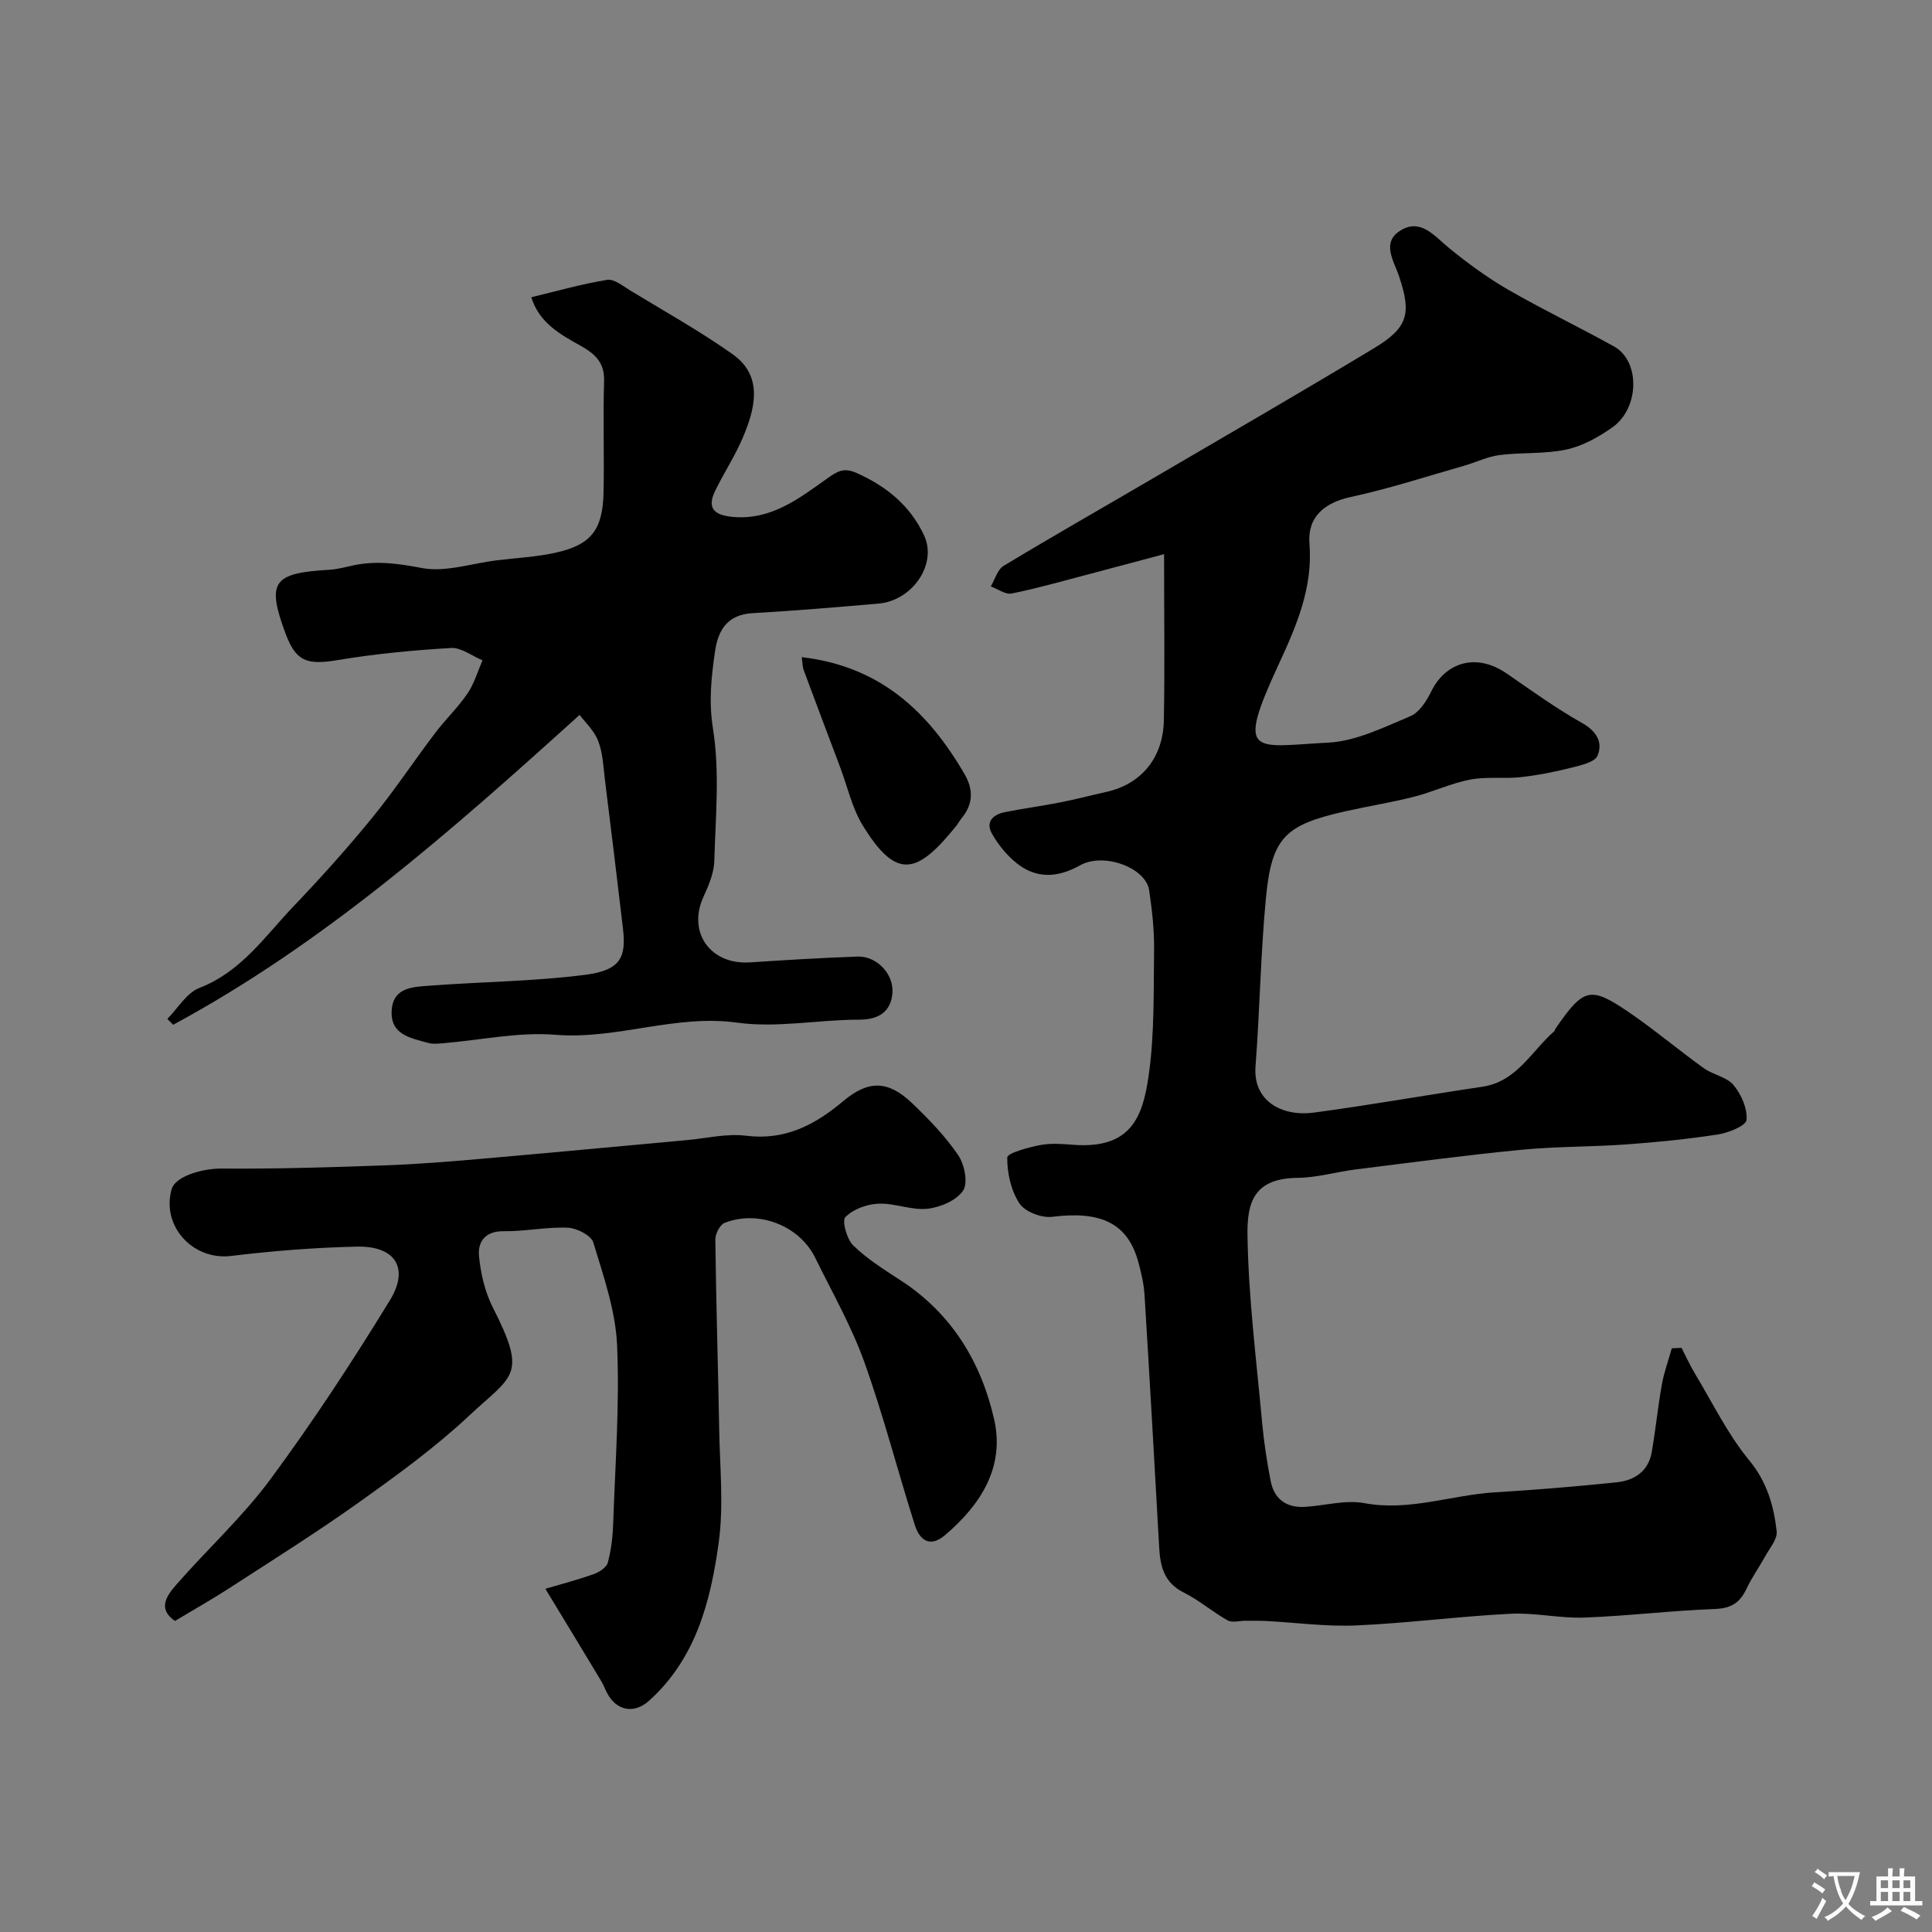
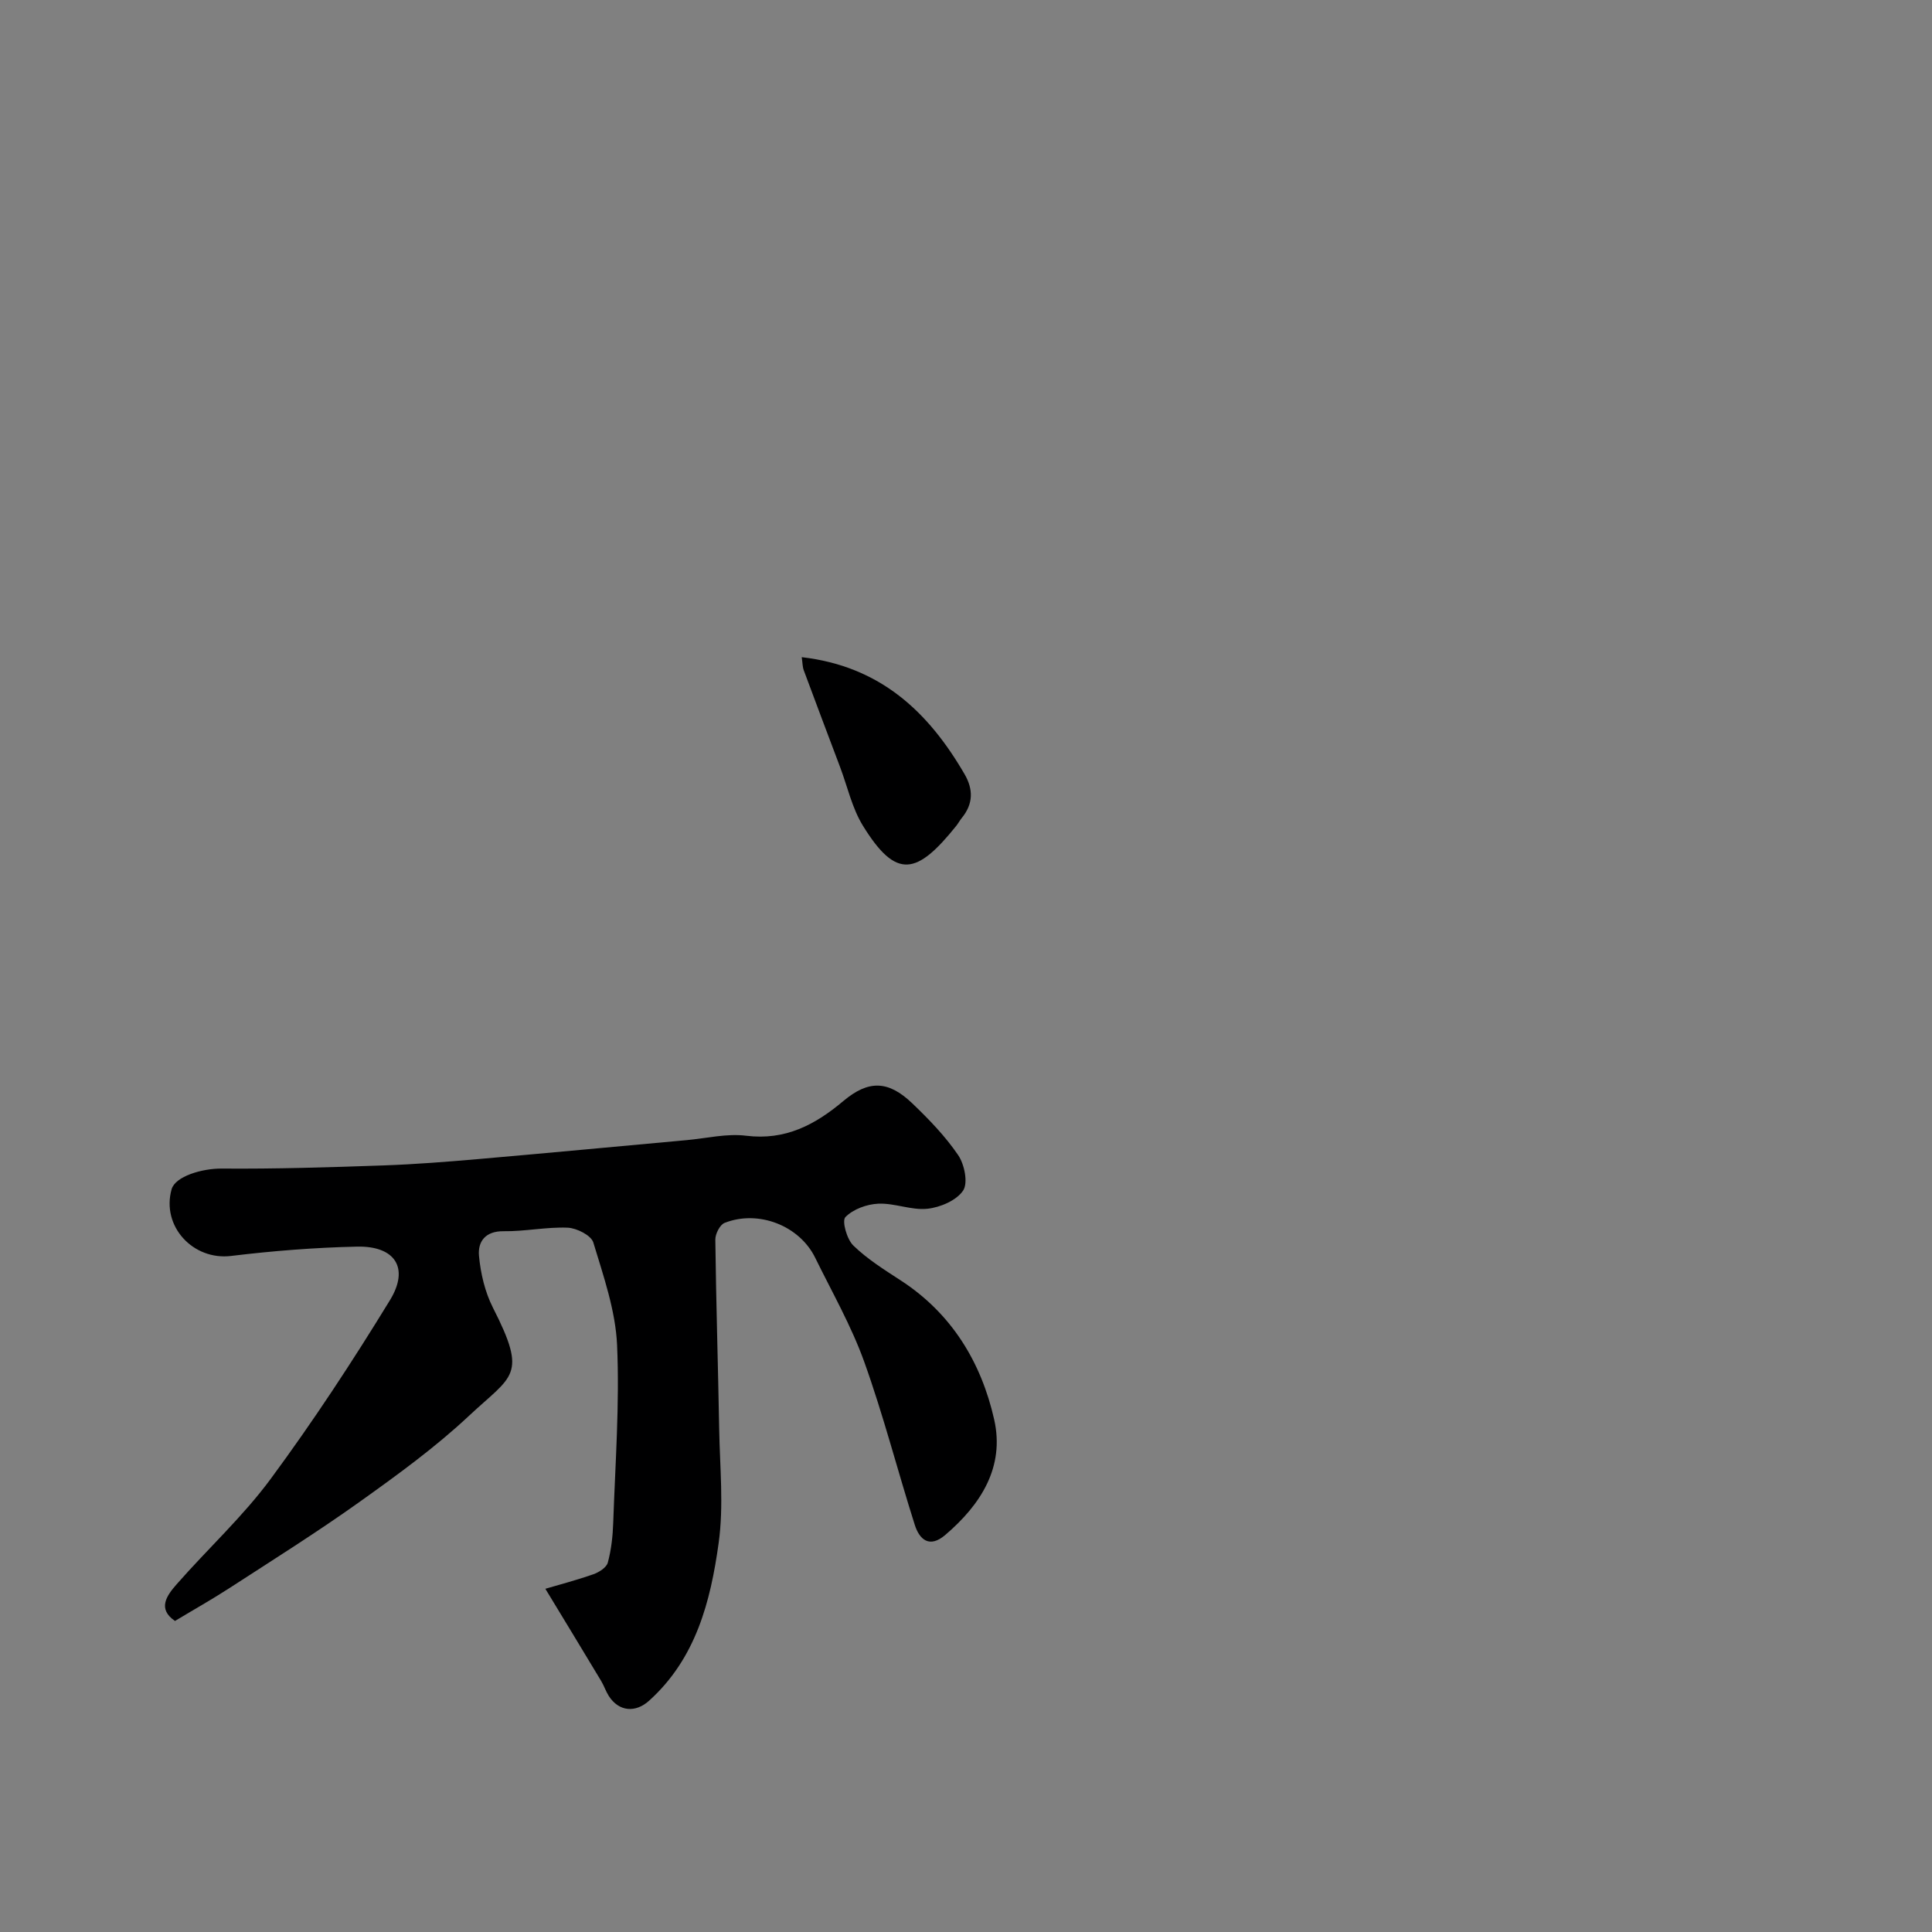
<svg xmlns="http://www.w3.org/2000/svg" enable-background="new 0 0 400 400" viewBox="0 0 400 400">
  <rect x="0" y="0" width="400" height="400" fill="#808080" stroke="none" />
  <g fill="#000001">
-     <path d="m348.14 279.06c.95 1.84 1.81 3.73 2.88 5.5 3.6 5.99 6.71 12.41 11.11 17.75 3.71 4.5 5.11 9.42 5.71 14.73.18 1.62-1.45 3.48-2.37 5.17-1.25 2.27-2.78 4.4-3.88 6.74-1.34 2.84-3.14 4.04-6.48 4.17-9.04.33-18.05 1.45-27.09 1.78-5.08.19-10.22-1.05-15.29-.79-10.66.54-21.28 1.95-31.95 2.42-6.19.27-12.43-.59-18.65-.92-1.41-.07-2.82-.04-4.23-.05-1.26-.01-2.78.46-3.74-.08-3.12-1.75-5.88-4.17-9.07-5.76-4.04-2.01-4.87-5.35-5.09-9.29-.98-17.46-1.96-34.91-3.04-52.36-.14-2.26-.67-4.53-1.27-6.73-2.18-8.07-7.72-10.69-17.87-9.41-2.18.27-5.62-1.05-6.75-2.77-1.75-2.65-2.56-6.3-2.53-9.51.01-.91 4.29-2.08 6.73-2.56 2.25-.44 4.66-.25 6.98-.07 11.89.89 14.32-5.76 15.54-14.15 1.26-8.63 1.03-17.5 1.15-26.26.05-4.09-.42-8.23-1.02-12.29-.68-4.66-9.37-7.92-14.31-5.16-4.68 2.61-9.07 2.83-13.21-.52-2-1.62-3.74-3.77-5.01-6.01-1.43-2.51.25-4.01 2.68-4.49 3.84-.76 7.73-1.28 11.57-2.04 3.19-.63 6.34-1.46 9.52-2.17 7.07-1.59 11.65-7 11.8-14.75.21-10.89.05-21.78.05-34.45-6.33 1.69-10.93 2.93-15.53 4.14-5.33 1.39-10.63 2.92-16.02 4.01-1.29.26-2.88-.94-4.33-1.47.87-1.45 1.38-3.48 2.66-4.26 10.17-6.14 20.49-12.01 30.74-18.01 15.34-8.98 30.73-17.87 45.95-27.05 7.03-4.24 7.77-7.14 5.21-14.8-1.1-3.31-3.86-7.21.47-9.69 4.07-2.34 6.82 1.27 9.79 3.7 3.87 3.17 7.95 6.16 12.27 8.66 7.19 4.15 14.7 7.74 21.96 11.78 5.43 3.02 5.29 12.78-.38 16.76-2.85 2-6.14 3.85-9.49 4.57-4.48.96-9.23.56-13.81 1.14-2.52.32-4.92 1.51-7.39 2.22-7.78 2.22-15.5 4.75-23.39 6.45-5.46 1.18-9.06 4.09-8.61 9.69.73 9.1-2.71 17.06-6.33 24.88-9.04 19.52-5.32 17.11 10.24 16.3 5.76-.3 11.48-3.17 16.98-5.47 1.87-.78 3.38-3.19 4.36-5.19 2.74-5.61 8.96-8.23 15.66-3.6 5.1 3.52 10.14 7.16 15.52 10.19 3.04 1.71 4.35 4.03 3.22 6.76-.56 1.36-3.45 2.01-5.41 2.5-3.45.87-6.96 1.57-10.49 1.96-3.47.38-7.07-.15-10.46.5-3.95.76-7.69 2.55-11.62 3.55-4.72 1.2-9.56 1.97-14.32 3.04-12.37 2.79-15.14 5.4-16.34 17.72-1.13 11.65-1.28 23.4-2.18 35.08-.55 7.26 5.59 10.44 12.1 9.56 11.65-1.56 23.22-3.63 34.85-5.35 7.18-1.07 10.18-7.38 14.92-11.51.11-.09.1-.32.19-.45 5.98-8.67 7.23-9.01 15.86-3.04 5.1 3.53 9.87 7.55 14.91 11.17 1.91 1.37 4.74 1.79 6.14 3.48 1.6 1.93 2.9 4.86 2.69 7.22-.11 1.2-3.71 2.66-5.88 3-6.31.98-12.69 1.61-19.06 2.07-7.25.52-14.55.41-21.77 1.12-11.41 1.11-22.78 2.63-34.15 4.05-4.04.5-8.05 1.71-12.07 1.75-9.05.09-10.49 5.06-10.39 11.85.19 12.96 1.85 25.9 3.03 38.83.37 4.05.99 8.09 1.77 12.09.73 3.76 3.27 5.58 7.11 5.35 4.1-.25 8.36-1.5 12.27-.77 9.36 1.74 18.09-1.71 27.15-2.25 8.38-.5 16.74-1.2 25.09-2.06 3.66-.38 6.58-2.27 7.27-6.23.81-4.65 1.27-9.37 2.1-14.02.45-2.54 1.36-5 2.06-7.5.65-.03 1.33-.06 2.01-.09z" />
-     <path d="m120 148.01c-26.95 24.38-53.14 47.42-84.15 64.16-.4-.41-.8-.81-1.2-1.22 2.18-2.2 3.99-5.39 6.63-6.41 8.68-3.35 13.59-10.72 19.55-16.96 5.58-5.84 10.99-11.86 16.1-18.11 4.64-5.68 8.71-11.83 13.15-17.69 2.13-2.82 4.73-5.29 6.71-8.2 1.39-2.05 2.1-4.56 3.11-6.87-2.18-.9-4.41-2.68-6.53-2.55-7.84.46-15.69 1.21-23.43 2.5-6.45 1.08-8.7.3-10.89-5.67-3.85-10.5-2.54-12.36 9.08-13.02 1.78-.1 3.53-.61 5.29-.97 4.7-.94 9.14-.31 13.9.6 4.89.93 10.31-.95 15.5-1.59 4.06-.5 8.19-.69 12.17-1.57 7.41-1.64 9.81-4.72 9.97-12.55.16-7.66-.13-15.33.11-22.99.12-3.79-1.83-5.61-4.77-7.26-4.25-2.38-8.65-4.74-10.3-10.1 5.35-1.28 10.48-2.76 15.71-3.6 1.46-.23 3.3 1.31 4.84 2.24 7.1 4.32 14.39 8.39 21.16 13.18 6.62 4.68 4.39 11.78 2.07 17.27-1.62 3.84-3.98 7.37-5.78 11.14-1.77 3.71.25 4.93 3.7 5.25 7.89.73 13.7-3.78 19.51-7.92 2.11-1.5 3.43-2.36 6.05-1.21 6.24 2.75 11.19 6.79 14.07 12.98 2.75 5.91-2.39 13.49-9.46 14.1-8.68.75-17.37 1.48-26.07 1.98-5.17.29-7.12 3.47-7.76 7.89-.76 5.29-1.33 10.35-.43 15.99 1.43 8.94.54 18.27.28 27.43-.07 2.49-1.17 5.07-2.24 7.4-3.37 7.36 1.41 14.14 9.65 13.59 7.41-.49 14.84-.94 22.26-1.2 3.87-.14 7.56 3.53 7.2 7.64-.32 3.67-2.72 5.42-6.84 5.42-8.43-.01-17.03 1.76-25.26.62-12.87-1.79-24.93 3.55-37.68 2.51-7.65-.62-15.49 1.11-23.24 1.75-.99.08-2.06.21-2.99-.04-3.6-1.01-7.94-1.64-7.66-6.69.27-4.98 4.6-4.93 8.09-5.2 10.67-.81 21.43-.87 32.02-2.24 7.3-.94 8.47-3.65 7.78-9.53-1.19-10.24-2.45-20.47-3.72-30.7-.34-2.74-.43-5.63-1.4-8.15-.84-2.2-2.77-3.97-3.86-5.43z" />
    <path d="m112.91 328.94c2.65-.78 6.33-1.75 9.92-3 1.18-.41 2.74-1.4 3.01-2.42.72-2.66 1.03-5.49 1.12-8.26.42-12.26 1.34-24.56.8-36.78-.32-7.15-2.82-14.28-4.92-21.24-.45-1.47-3.43-2.98-5.3-3.06-4.4-.18-8.84.79-13.26.73-3.82-.05-5.38 2.17-5.11 5.11.34 3.65 1.24 7.48 2.89 10.73 7.23 14.19 4.06 13.93-4.93 22.35-7.01 6.57-14.89 12.29-22.74 17.89-8.73 6.23-17.83 11.93-26.83 17.77-3.67 2.38-7.5 4.53-11.33 6.84-3.73-2.52-1.66-5.31.34-7.59 6.42-7.33 13.69-13.99 19.45-21.79 8.81-11.93 16.97-24.37 24.71-37.02 4.09-6.68 1.07-11.27-6.81-11.1-8.71.19-17.43.88-26.08 1.93-7.85.96-14.47-6.13-12.31-13.81.76-2.68 6.31-4.31 10.36-4.28 11.14.09 22.3-.26 33.44-.65 6.59-.23 13.17-.75 19.74-1.32 14.37-1.25 28.74-2.61 43.11-3.92 4.1-.37 8.29-1.41 12.28-.91 8.12 1.01 14.28-2.25 20.14-7.18 5.21-4.38 9.3-4.29 14.27.47 3.45 3.3 6.84 6.81 9.51 10.73 1.31 1.92 2.08 5.76 1.02 7.34-1.38 2.05-4.74 3.48-7.4 3.76-3.3.35-6.78-1.2-10.14-1.05-2.39.1-5.24 1.14-6.83 2.78-.76.78.3 4.59 1.64 5.88 2.89 2.81 6.41 5.01 9.82 7.23 10.56 6.86 16.66 16.95 19.34 28.78 2.23 9.85-2.76 17.64-10.14 23.93-3.24 2.76-5.32.98-6.3-2.12-3.57-11.23-6.49-22.69-10.47-33.77-2.67-7.43-6.65-14.39-10.14-21.51-3.25-6.65-11.75-9.99-18.77-7.22-.97.39-1.93 2.29-1.91 3.48.16 13.09.57 26.17.8 39.26.14 7.85.96 15.82-.11 23.52-1.67 12.08-4.7 23.94-14.43 32.69-2.8 2.51-6.23 2.25-8.32-1.01-.61-.96-.97-2.08-1.55-3.06-3.75-6.25-7.54-12.47-11.58-19.13z" />
    <path d="m165.99 136.06c16.28 1.88 26.22 11.33 33.7 24.2 1.86 3.19 1.81 6.19-.56 9.09-.41.5-.72 1.09-1.12 1.6-8.17 10.18-12.42 11.25-19.35.01-2.25-3.65-3.2-8.1-4.74-12.18-2.51-6.66-5.03-13.31-7.5-19.98-.27-.7-.25-1.51-.43-2.74z" />
  </g>
-   <path d="m377.9 391.2c-.2.3-.4.5-.6.8-.7-.6-1.4-1-2.2-1.5.2-.3.4-.5.5-.8.6.4 1.4.8 2.3 1.5zm-1.8 6.1c-.2-.2-.5-.4-.9-.6.4-.6.8-1.2 1.2-1.9s.7-1.3.9-1.9c.3.3.5.5.8.7-.7 1.3-1.4 2.6-2 3.7zm2.2-9c-.3.3-.5.5-.6.8-.6-.6-1.3-1.1-2-1.5.3-.3.5-.5.6-.7.6.5 1.3.9 2 1.4zm.3.2v-.9h2 4.5c-.3 1.3-.6 2.5-1 3.6s-.9 2.1-1.4 3c.4.5 1 1 1.6 1.4s1.2.8 1.9 1.1c-.3.2-.5.4-.8.8-.4-.3-1-.7-1.6-1.2s-1.2-1.1-1.6-1.6c-.5.6-1.1 1.1-1.7 1.6s-1.4.9-2.1 1.4c-.1-.3-.3-.5-.7-.8.6-.2 1.2-.5 1.9-1s1.4-1.1 2-1.8c-.5-.8-.9-1.6-1.2-2.5s-.6-2-.8-3.2c-.4.1-.7.1-1 .1zm2.5 2.7c.2 1 .7 1.7 1 2.2.3-.5.6-1.1 1-2s.6-1.9.9-3h-3.2-.4c.1.9.3 1.8.7 2.8z" fill="#fafbfa" />
-   <path d="m396.5 388.5v1.5 3.6h1.5v.9c-.4 0-1 0-1.7 0h-7.9c-.5 0-.9 0-1.2 0v-.9h1.3v-3.5c0-.7 0-1.2 0-1.6h2.4c0-.8 0-1.4 0-1.7h1c0 .3-.1.8-.1 1.7h1.5c0-.8 0-1.4 0-1.7h1c0 .3-.1.9-.1 1.7zm-8.2 9.2c-.2-.3-.5-.5-.8-.8.8-.3 1.4-.6 1.9-.9s1-.7 1.4-1.1c.3.3.6.5.9.8-1.6 1-2.8 1.6-3.4 2zm2.6-6.8v-1.6h-1.5v1.6zm0 2.7v-1.9h-1.5v1.9zm2.4-2.7v-1.6h-1.5v1.6zm0 2.7v-1.9h-1.5v1.9zm.2 2 .7-.8c.4.2.9.5 1.6.8s1.3.7 1.8 1c-.3.3-.5.5-.8.8-.4-.3-1.5-1-3.3-1.8zm2-4.7v-1.6h-1.4v1.6zm0 2.7v-1.9h-1.4v1.9z" fill="#fafbfa" />
</svg>